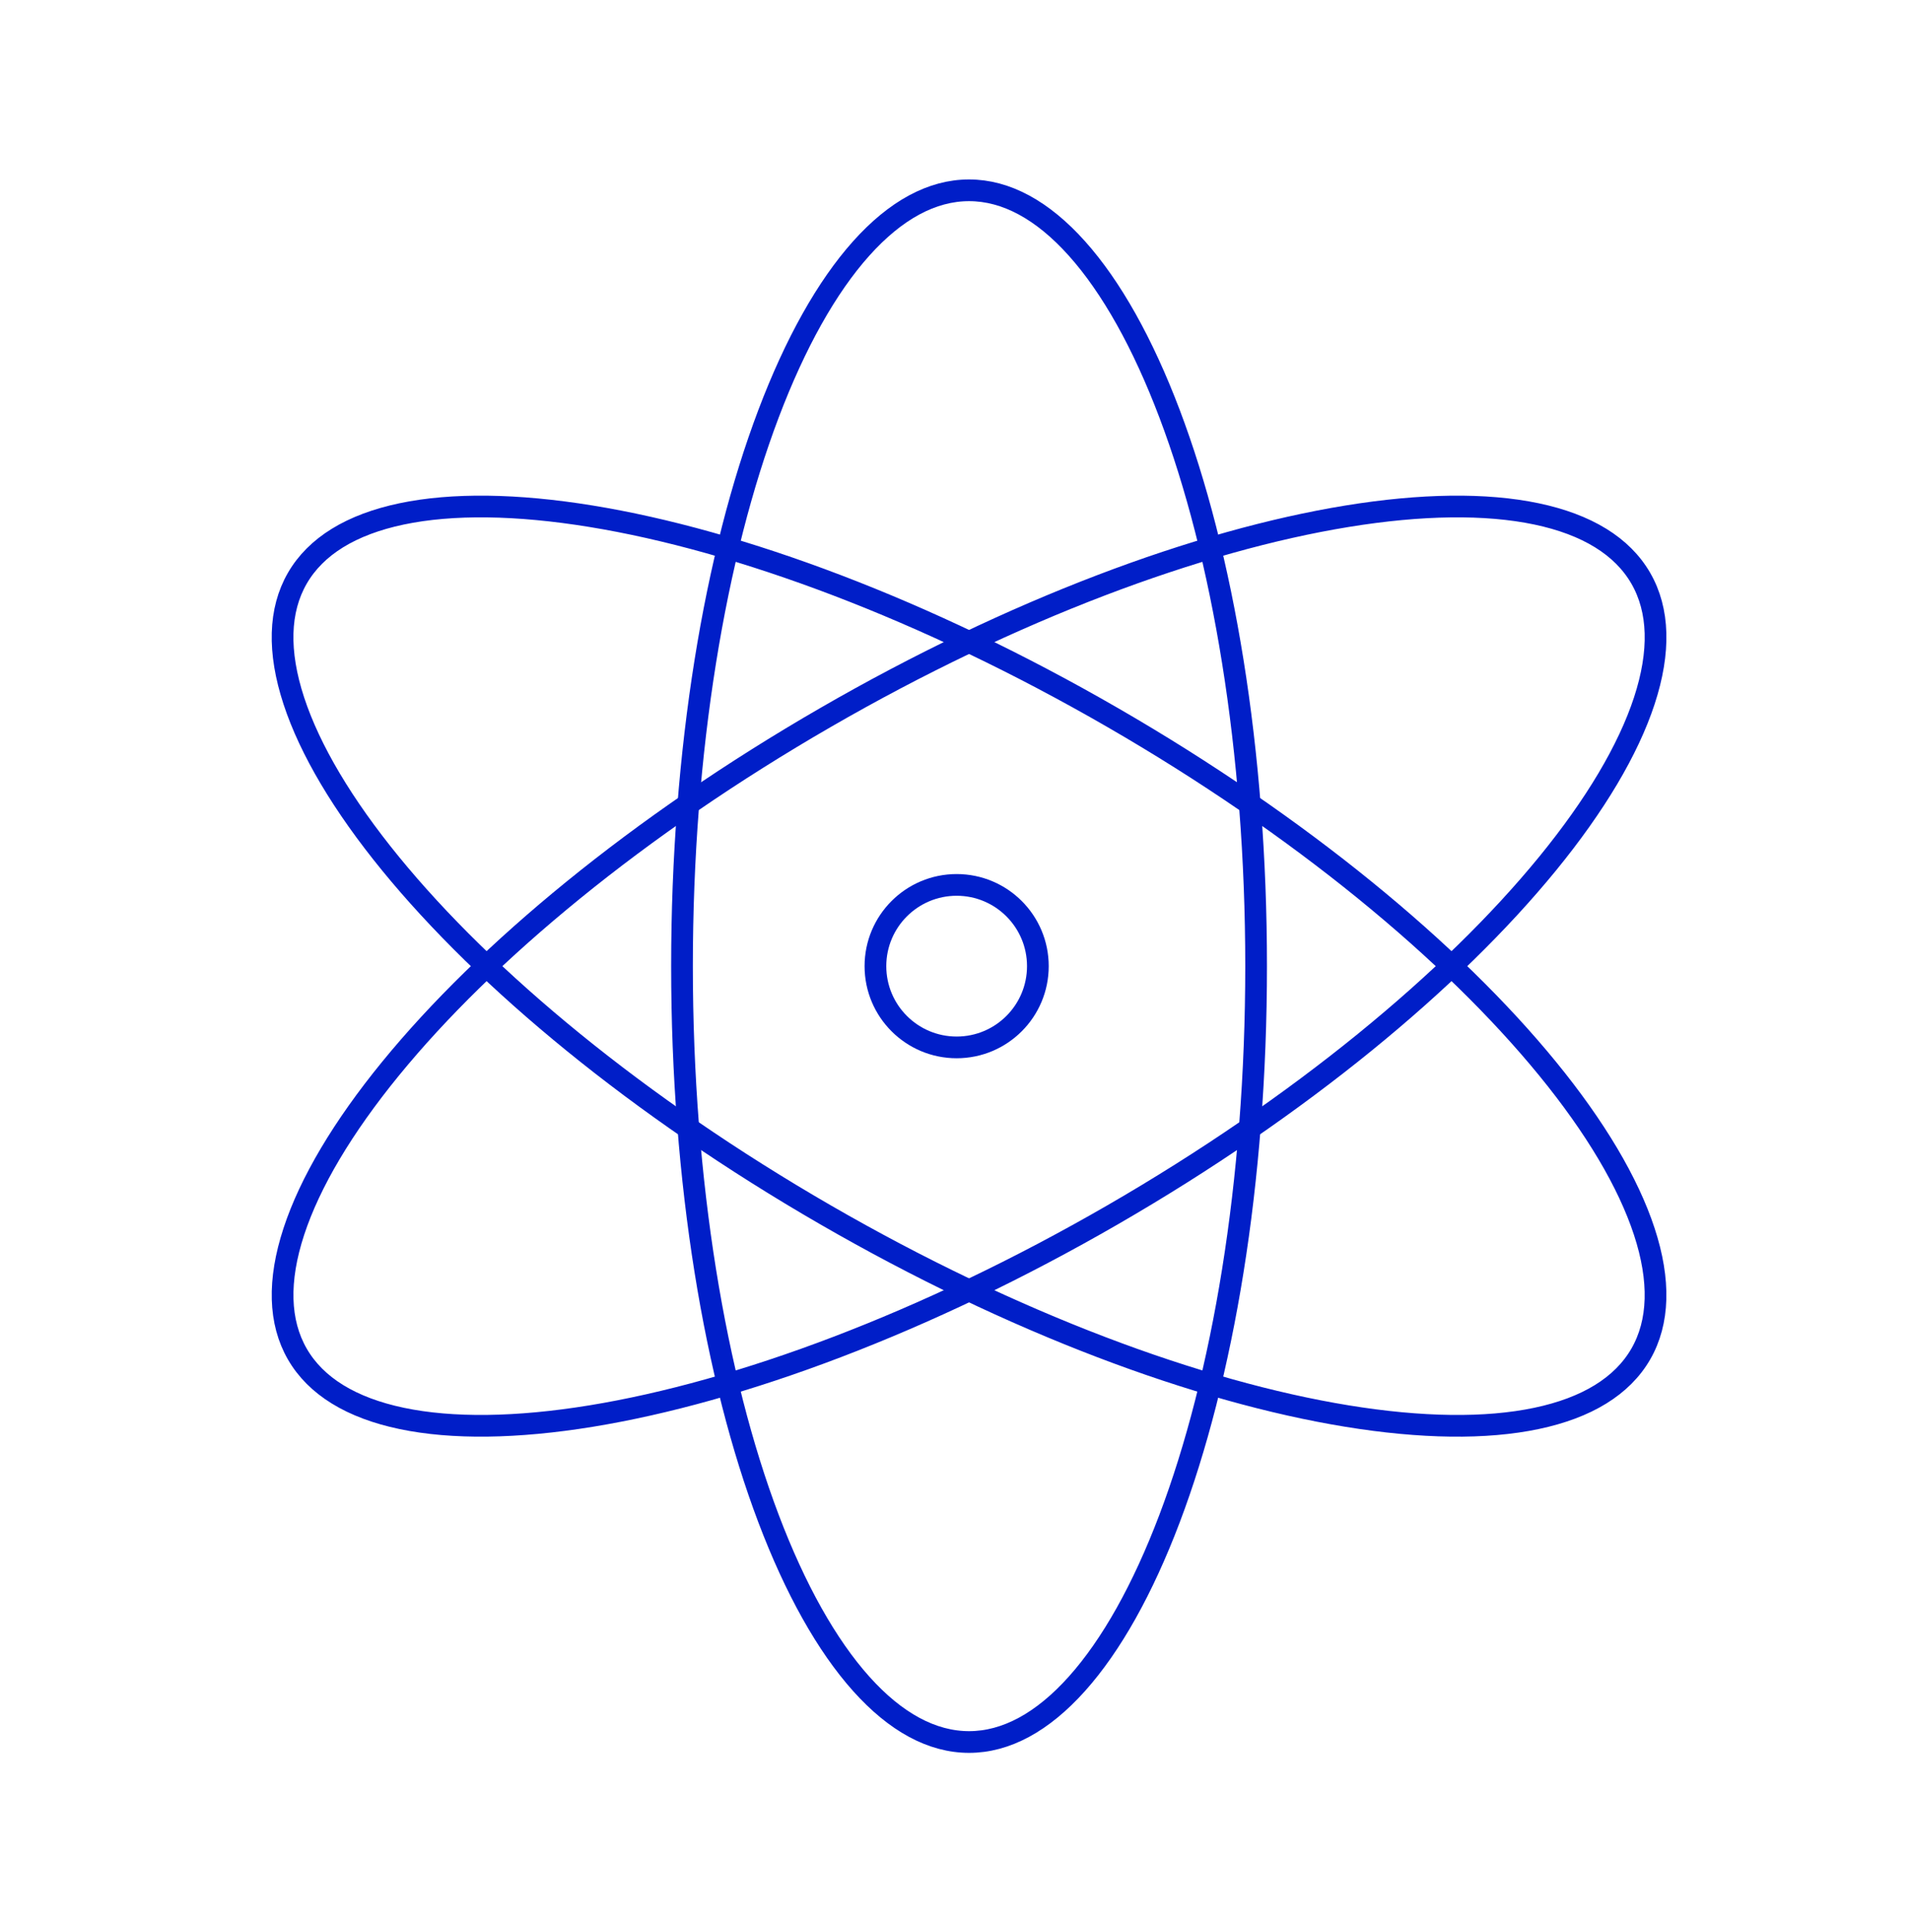
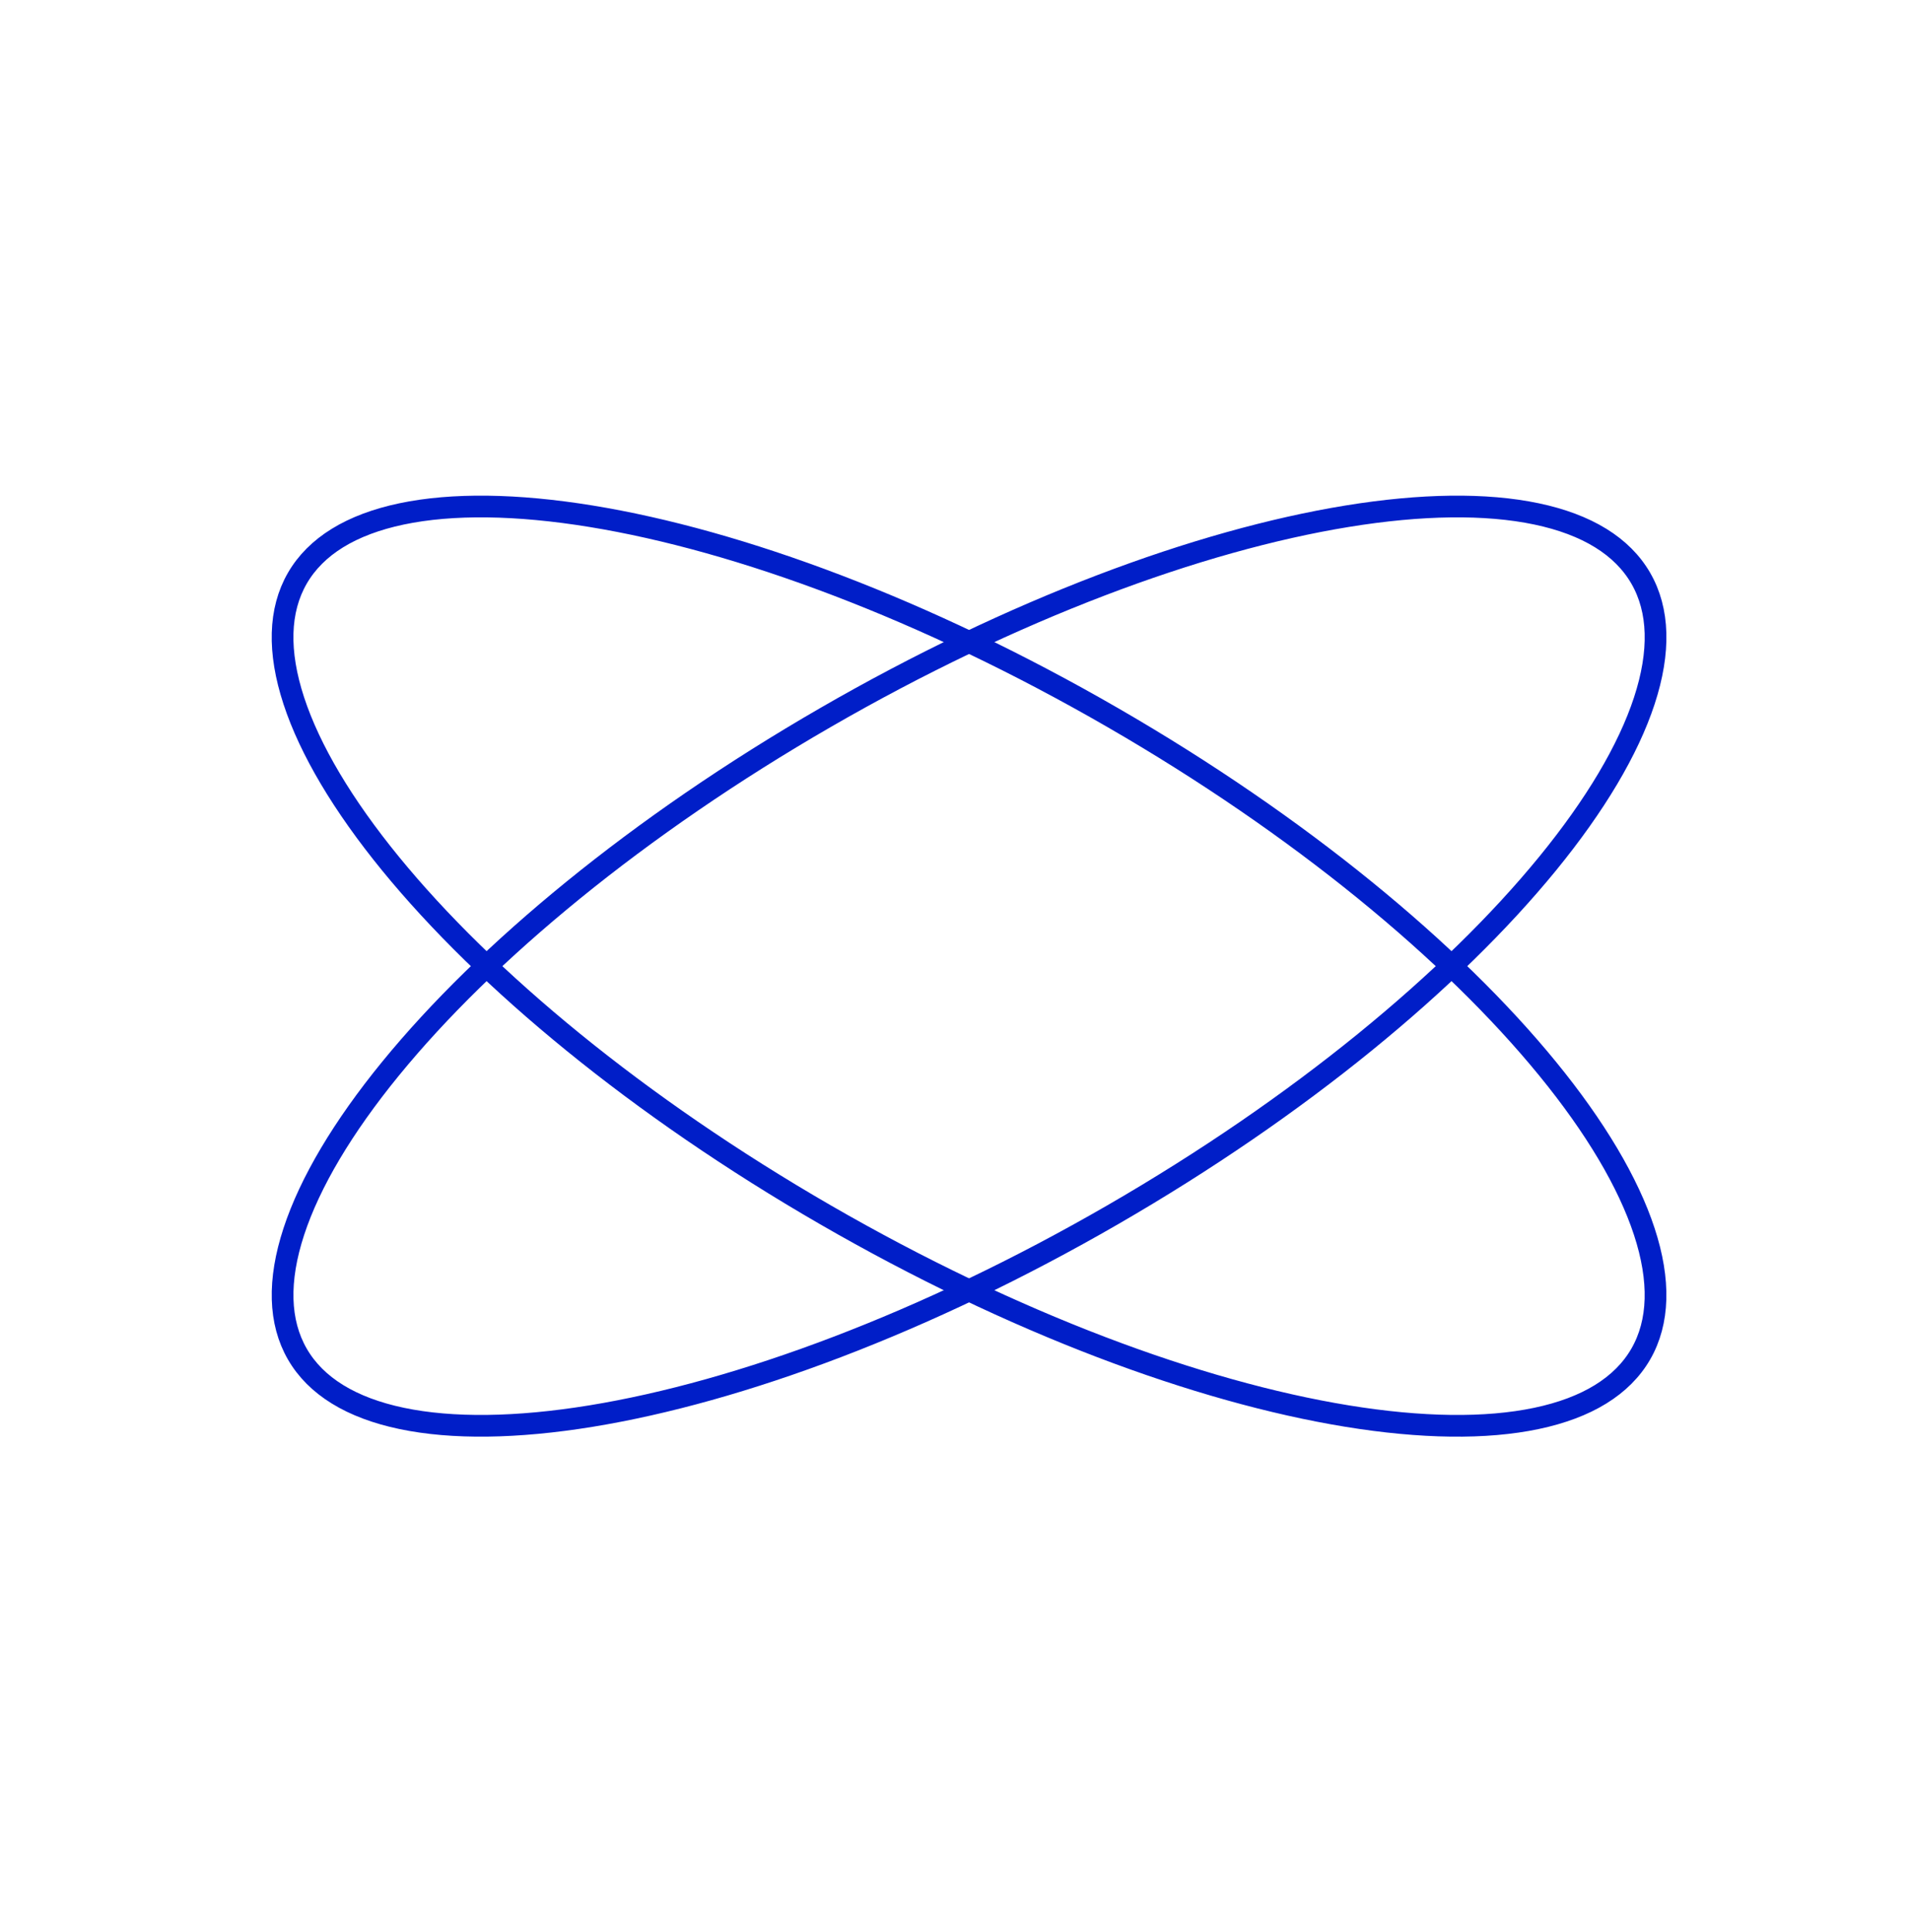
<svg xmlns="http://www.w3.org/2000/svg" width="88" height="89" viewBox="0 0 88 89" fill="none">
-   <path d="M44.648 8.765C46.35 8.765 48.031 9.674 49.617 11.445C51.204 13.217 52.655 15.809 53.885 19.055C56.342 25.542 57.873 34.538 57.873 44.5C57.873 54.462 56.342 63.458 53.885 69.945C52.655 73.191 51.204 75.782 49.617 77.554C48.03 79.326 46.35 80.235 44.648 80.235C42.945 80.235 41.265 79.326 39.678 77.554C38.091 75.782 36.639 73.191 35.409 69.945C32.952 63.458 31.422 54.462 31.422 44.5C31.422 34.538 32.952 25.542 35.409 19.055C36.639 15.809 38.091 13.217 39.678 11.445C41.264 9.674 42.945 8.765 44.648 8.765Z" stroke="#001EC8" />
  <path d="M75.596 26.633C76.447 28.107 76.5 30.017 75.759 32.277C75.018 34.537 73.499 37.09 71.303 39.777C66.913 45.149 59.888 50.973 51.261 55.954C42.634 60.935 34.078 64.107 27.23 65.223C23.805 65.781 20.835 65.819 18.508 65.331C16.18 64.843 14.552 63.843 13.7 62.368C12.849 60.893 12.797 58.983 13.538 56.723C14.279 54.463 15.797 51.91 17.993 49.222C22.382 43.85 29.408 38.027 38.035 33.047C46.662 28.066 55.218 24.893 62.065 23.777C65.491 23.219 68.462 23.181 70.789 23.669C73.117 24.157 74.745 25.158 75.596 26.633Z" stroke="#001EC8" />
  <path d="M75.595 62.368C74.743 63.842 73.116 64.843 70.788 65.331C68.461 65.82 65.49 65.781 62.065 65.223C55.218 64.107 46.661 60.935 38.034 55.954C29.407 50.973 22.382 45.149 17.992 39.777C15.796 37.09 14.278 34.537 13.537 32.277C12.796 30.017 12.848 28.107 13.699 26.633C14.551 25.158 16.179 24.158 18.507 23.669C20.834 23.181 23.805 23.219 27.23 23.777C34.077 24.892 42.633 28.066 51.26 33.047C59.887 38.027 66.913 43.85 71.302 49.222C73.499 51.91 75.017 54.464 75.758 56.724C76.499 58.984 76.446 60.893 75.595 62.368Z" stroke="#001EC8" />
-   <circle cx="44.076" cy="44.5" r="3.742" stroke="#001EC8" />
</svg>